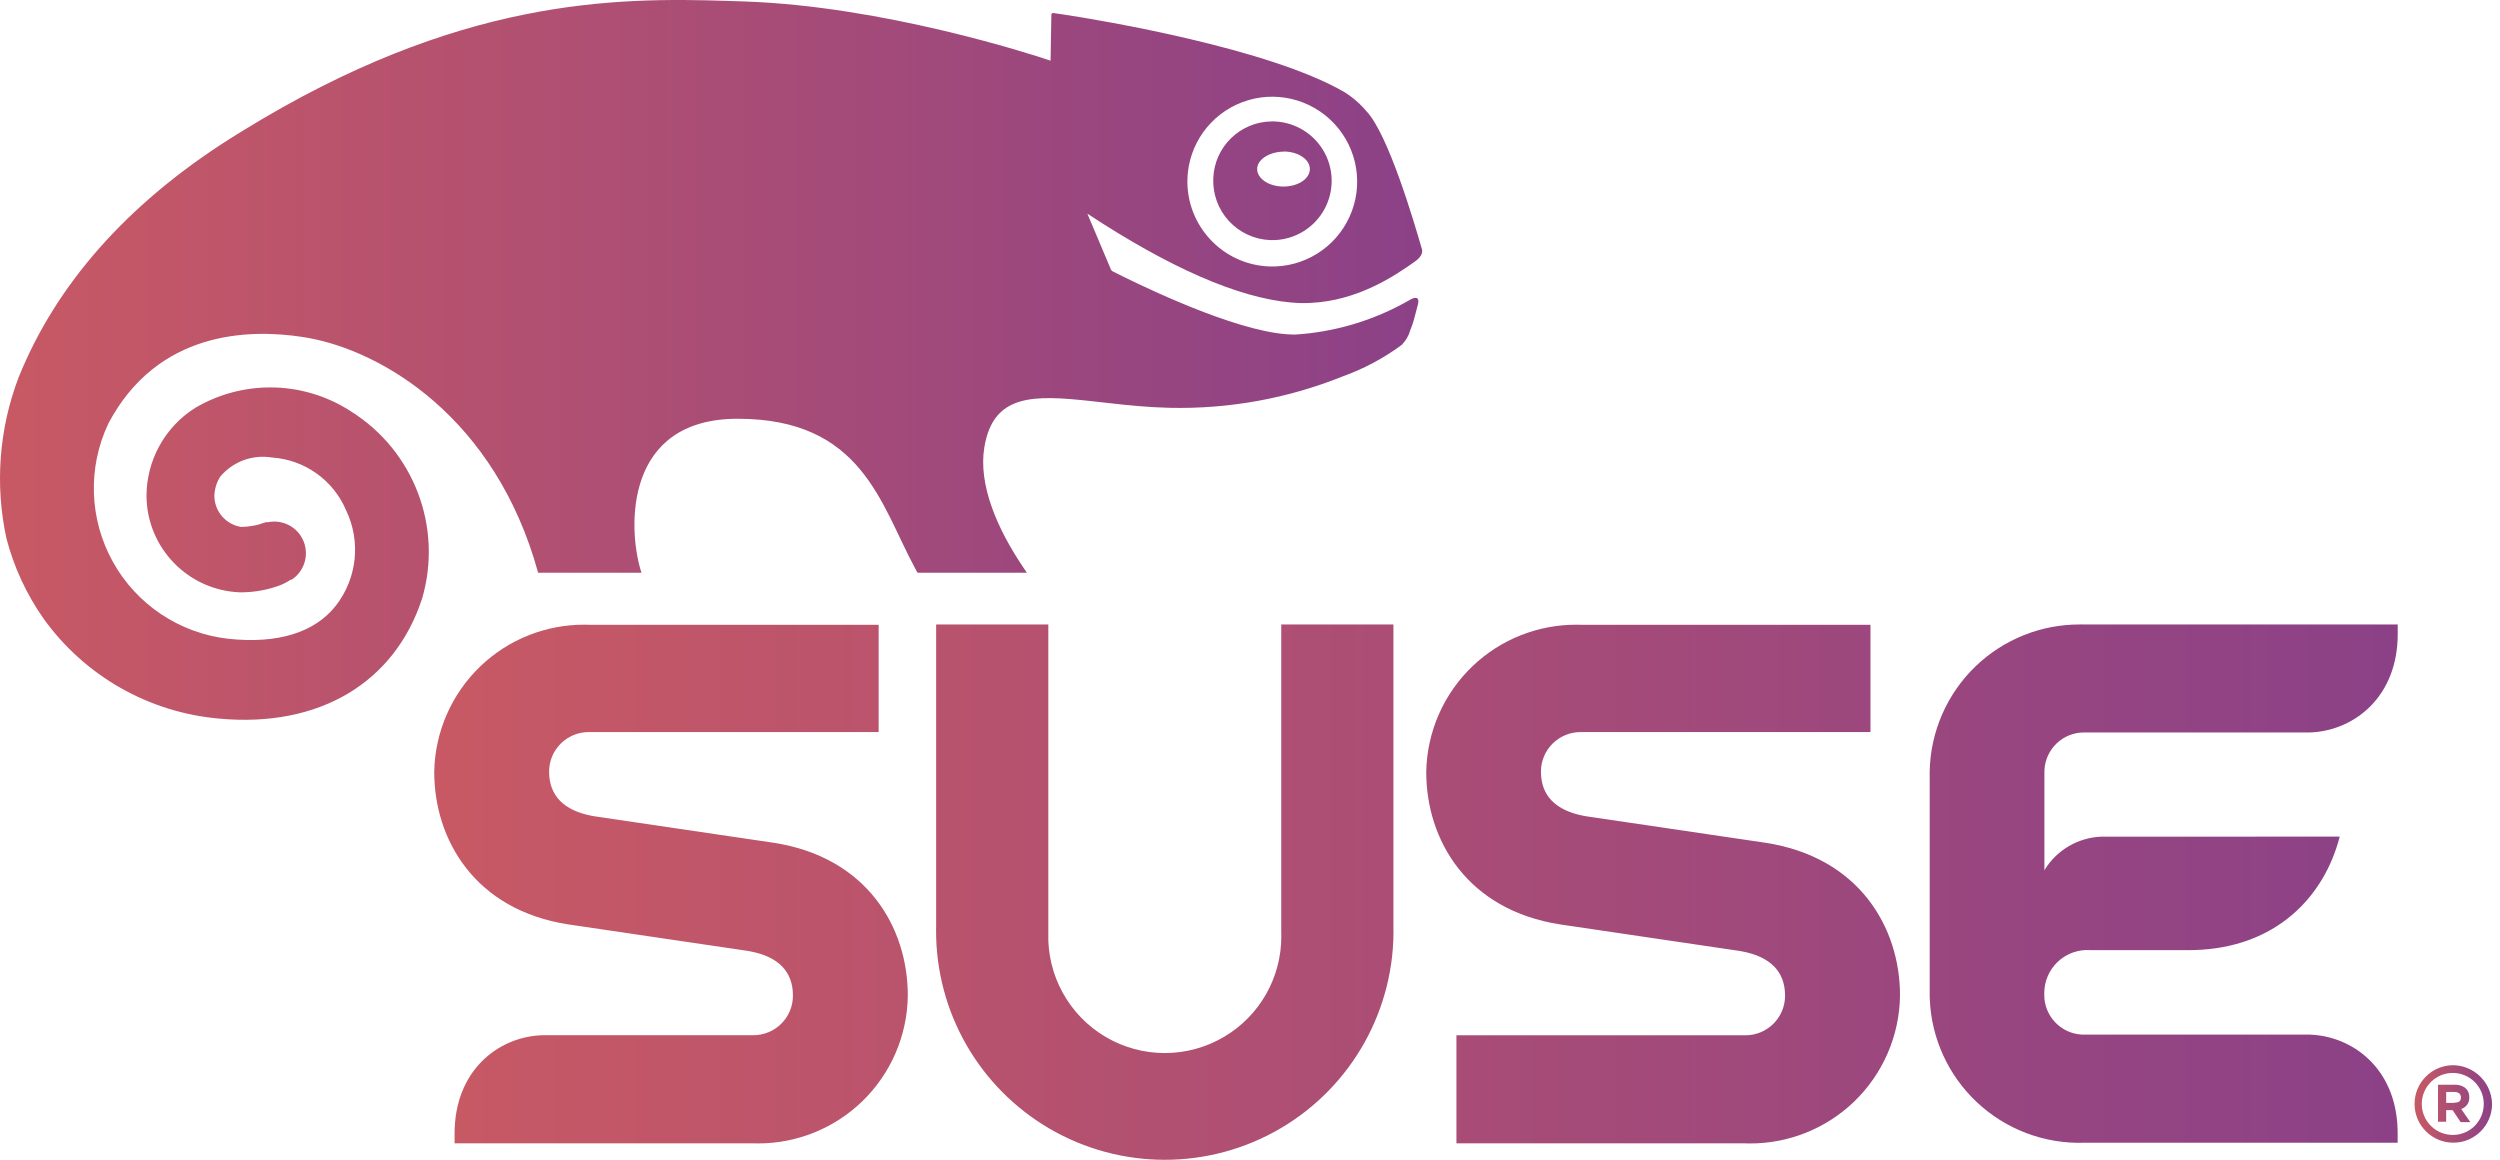
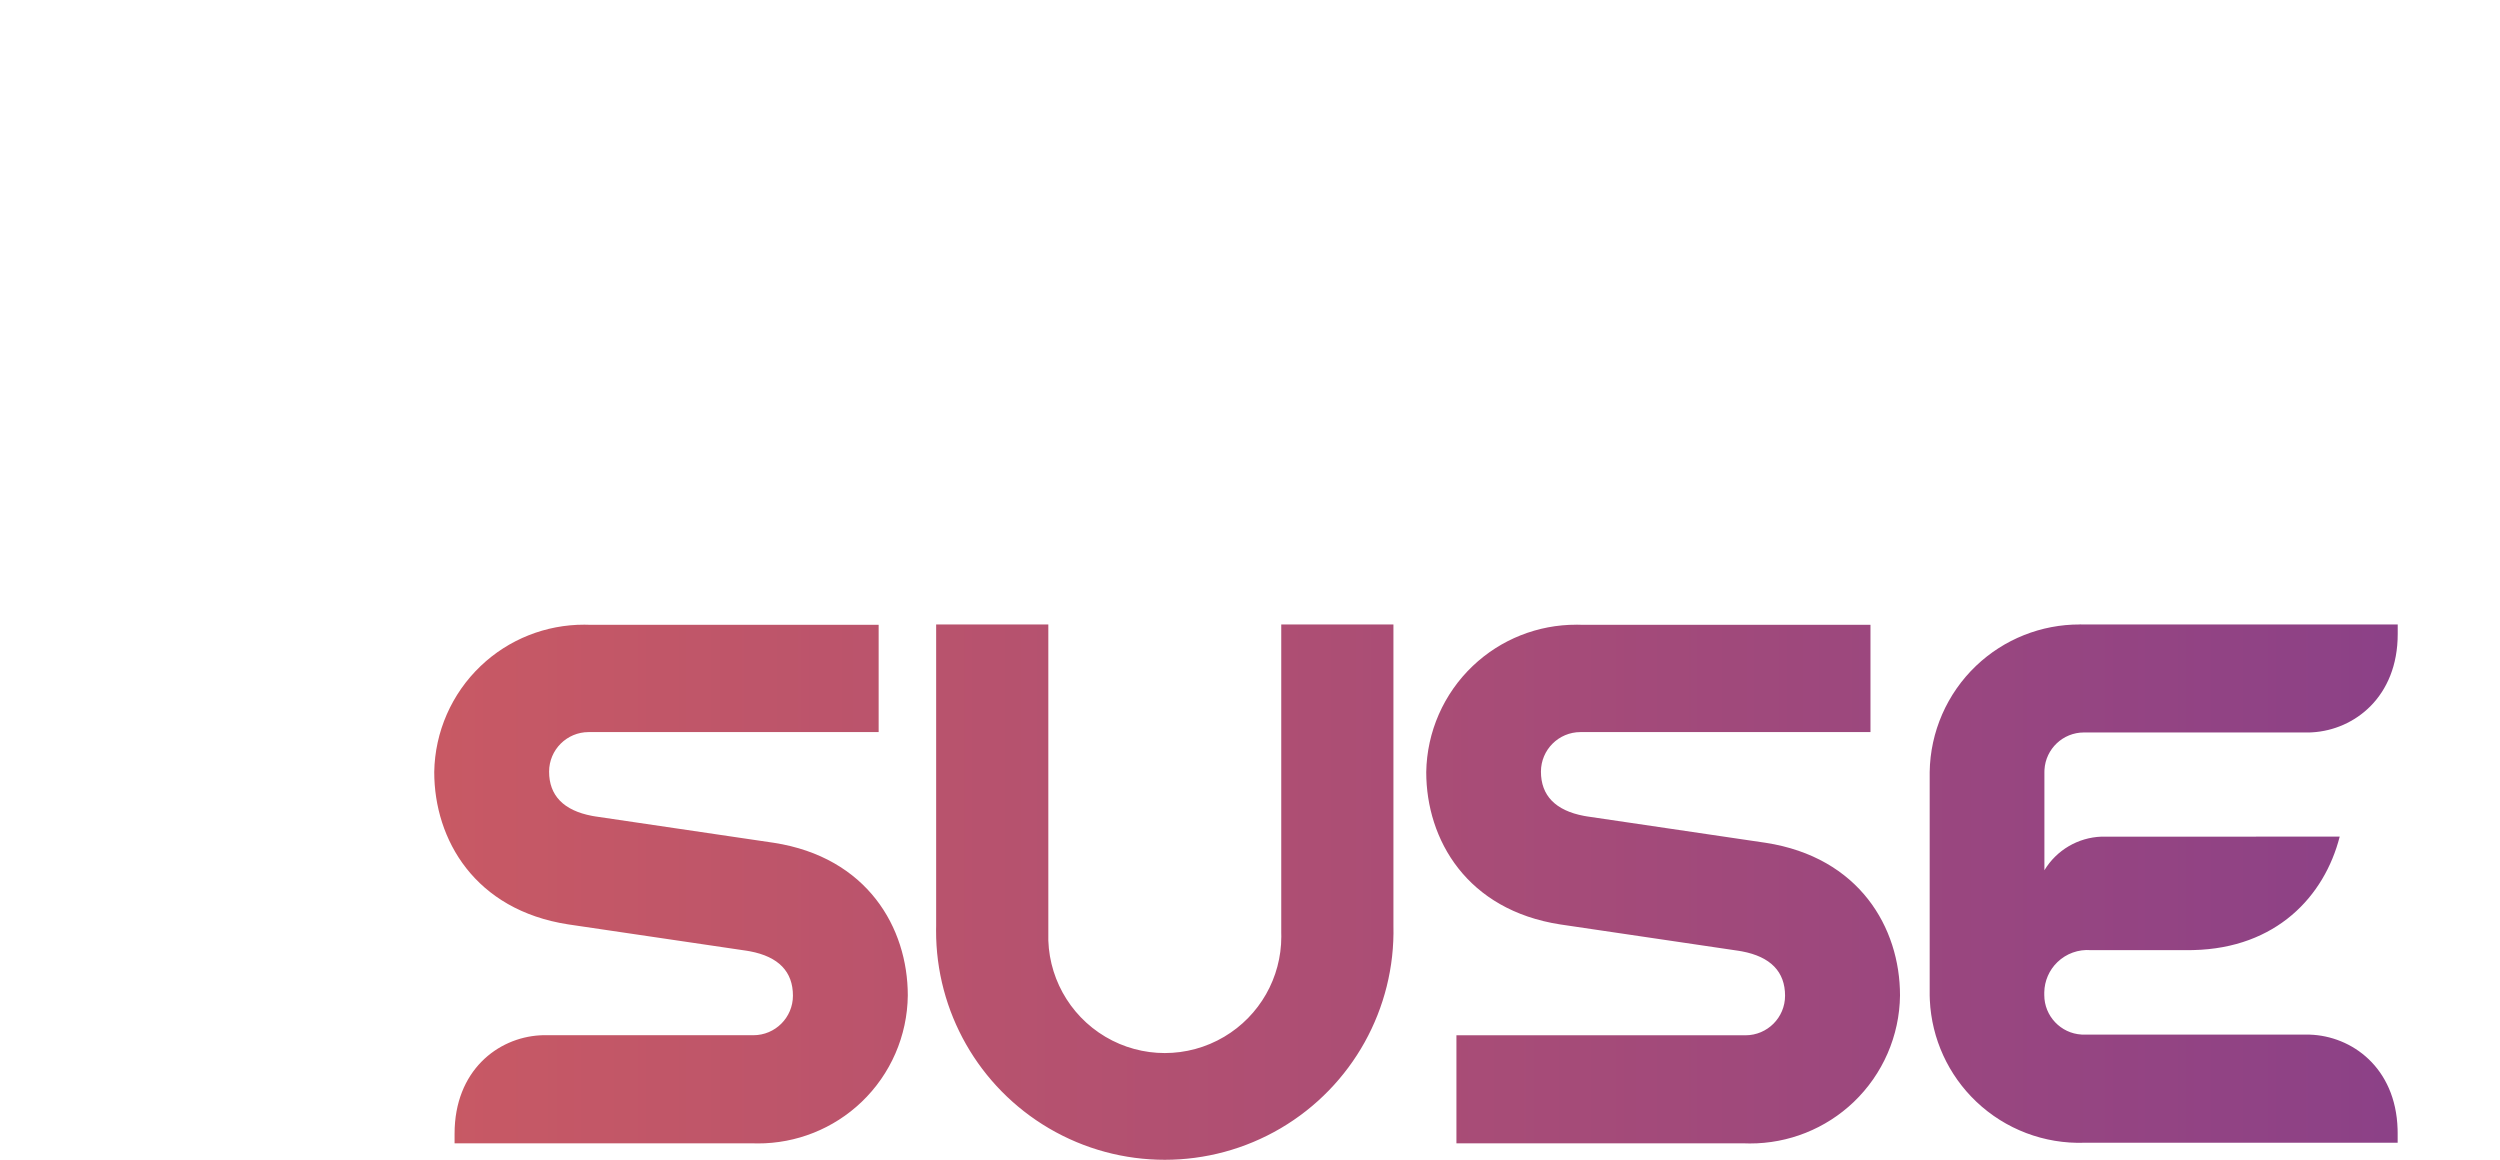
<svg xmlns="http://www.w3.org/2000/svg" fill="none" height="90" viewBox="0 0 194 90" width="194">
-   <path d="M190.315 82.659C191.987 82.659 193.349 83.995 193.383 85.667C193.383 87.32 192.05 88.663 190.397 88.672C188.744 88.682 187.391 87.358 187.369 85.706C187.348 84.053 188.662 82.693 190.315 82.659ZM190.341 83.261C189.015 83.256 187.938 84.326 187.931 85.652C187.924 86.923 188.901 87.968 190.15 88.063L190.31 88.07L190.496 88.065C191.007 88.034 191.493 87.838 191.885 87.508L192.028 87.378C192.485 86.925 192.742 86.308 192.739 85.664C192.739 84.338 191.667 83.264 190.341 83.261ZM189.189 84.174H190.479C191.128 84.174 191.554 84.486 191.609 85.008L191.614 85.125C191.648 85.505 191.437 85.86 191.096 86.015L190.99 86.056L191.696 87.08H190.949L190.324 86.148H189.823V87.049H189.189V84.174ZM190.457 84.735H189.823V85.585H190.467V85.565C190.794 85.565 190.968 85.454 190.968 85.166C190.968 84.912 190.806 84.769 190.554 84.742L190.455 84.737L190.457 84.735Z" fill="url(#paint0_linear_3726_11917)" />
  <path d="M81.35 48.461V72.368C81.239 75.669 82.938 78.769 85.779 80.454C88.62 82.138 92.156 82.138 94.997 80.454C97.751 78.823 99.43 75.863 99.43 72.678L99.425 72.368V48.461H108.13V71.826C108.285 78.266 104.938 84.285 99.384 87.552C93.83 90.816 86.943 90.816 81.391 87.552C75.946 84.35 72.624 78.503 72.64 72.204L72.645 71.826V48.461H81.35ZM45.35 48.475L45.708 48.483H68.183V56.81H45.679C43.985 56.81 42.61 58.185 42.61 59.879C42.61 61.732 43.733 62.894 45.95 63.313L46.202 63.356L60.051 65.401C67.295 66.526 70.445 71.979 70.445 77.247C70.412 80.374 69.117 83.355 66.857 85.514C64.683 87.59 61.791 88.74 58.795 88.73L58.435 88.723H35.275V87.975C35.275 83.077 38.629 80.534 41.889 80.342L42.097 80.333H58.464C60.158 80.333 61.532 78.958 61.532 77.264C61.532 75.401 60.419 74.239 58.193 73.82L57.941 73.777L44.091 71.732C36.858 70.616 33.697 65.164 33.697 59.908C33.748 56.791 35.048 53.826 37.306 51.677C39.476 49.61 42.359 48.468 45.347 48.475H45.35ZM122.338 48.475L122.696 48.483H145.149V56.81H122.646C120.952 56.81 119.577 58.185 119.577 59.879C119.577 61.732 120.7 62.894 122.917 63.313L123.168 63.356L137.018 65.401C144.281 66.526 147.441 71.979 147.441 77.247C147.405 80.374 146.108 83.355 143.848 85.516C141.672 87.593 138.78 88.742 135.782 88.733L135.421 88.725H113.019V80.338H135.452C137.146 80.338 138.521 78.963 138.521 77.269C138.521 75.406 137.398 74.244 135.172 73.825L134.92 73.782L121.08 71.737C113.837 70.621 110.676 65.169 110.676 59.913C110.727 56.793 112.029 53.826 114.289 51.677C116.462 49.61 119.347 48.468 122.338 48.478V48.475ZM161.385 48.454L161.746 48.461H186.063V49.197C186.063 54.085 182.699 56.638 179.437 56.829L179.228 56.839H161.715C160.081 56.839 158.745 58.117 158.651 59.728L158.646 59.91V67.531C159.59 65.967 161.257 64.992 163.072 64.924H163.322L181.561 64.922C180.375 69.552 176.649 73.578 170.197 73.726L169.829 73.731H162.24C161.284 73.656 160.342 73.997 159.653 74.663C159.016 75.277 158.653 76.119 158.636 76.998V77.218C158.639 78.852 159.917 80.188 161.528 80.282L161.71 80.287H179.224C182.488 80.386 185.91 82.83 186.053 87.619L186.058 87.929V88.677H161.763C158.646 88.784 155.616 87.634 153.356 85.485C151.183 83.418 149.895 80.597 149.755 77.61L149.743 77.252V59.913C149.789 56.793 151.086 53.821 153.344 51.667C155.517 49.598 158.402 48.451 161.393 48.459L161.385 48.454Z" fill="url(#paint1_linear_3726_11917)" />
-   <path d="M18.357 10.447L18.867 10.13C35.573 -0.153 47.647 -0.218 56.603 0.075L57.833 0.116C68.544 0.494 79.959 4.177 81.525 4.709L81.585 1.159C81.58 1.113 81.597 1.07 81.633 1.04C81.658 1.021 81.687 1.011 81.716 1.009L82.435 1.111C85.585 1.587 98.535 3.77 104.336 7.153C104.88 7.492 105.379 7.904 105.812 8.376L106.023 8.618C107.721 10.367 109.747 17.281 110.34 19.329C110.483 19.839 109.88 20.239 109.716 20.352L109.123 20.764C107.392 21.935 104.169 23.835 100.193 23.474C96.1 23.116 90.762 20.783 84.378 16.579L86.219 20.938L86.311 21.04L87.192 21.48C89.755 22.741 96.793 26.039 100.561 25.959C103.523 25.764 106.405 24.921 109.004 23.496L109.507 23.213C109.677 23.128 110.221 22.901 110.023 23.658L109.745 24.713C109.706 24.858 109.665 24.996 109.626 25.115L109.57 25.275L109.447 25.592C109.328 26.03 109.098 26.431 108.781 26.758C107.385 27.791 105.844 28.614 104.21 29.202C99.941 30.921 95.367 31.751 90.769 31.647C89.141 31.61 87.55 31.451 86.108 31.286L84.702 31.129C80.249 30.645 77.082 30.521 76.387 34.696C75.903 37.593 77.357 41.017 79.47 44.124L79.69 44.444H71.201L70.971 44.025C68.323 39.091 66.876 32.496 57.247 32.496C48.431 32.496 48.736 40.952 49.706 44.211L49.779 44.444H41.759C38.455 32.414 29.668 27.237 23.867 26.214L23.468 26.148C19.315 25.509 12.222 25.662 8.411 32.861C6.789 36.286 6.92 40.284 8.759 43.597C10.598 46.91 13.923 49.131 17.689 49.567C21.547 49.986 24.441 49.085 26.077 46.98C27.715 44.865 28.015 42.004 26.854 39.594C25.861 37.251 23.633 35.669 21.094 35.502C19.586 35.255 18.062 35.824 17.084 36.995C16.847 37.368 16.699 37.791 16.651 38.227L16.634 38.447L16.639 38.611C16.709 39.763 17.575 40.719 18.732 40.891C19.068 40.884 19.405 40.848 19.734 40.782L20.063 40.707L20.399 40.596L20.634 40.523H20.799C21.953 40.291 23.107 40.908 23.555 41.997C23.979 43.028 23.652 44.207 22.781 44.877L22.631 44.983H22.558L22.447 45.056C22.127 45.257 21.784 45.414 21.423 45.526C20.523 45.823 19.579 45.971 18.63 45.966C14.606 45.818 11.409 42.534 11.368 38.507C11.365 35.727 12.791 33.137 15.143 31.654C18.8 29.498 23.337 29.541 26.946 31.741L27.243 31.93C32.122 34.989 34.375 40.918 32.756 46.445C30.629 52.972 24.777 56.481 17.023 55.765C11.559 55.295 6.571 52.459 3.377 48.001C2.048 46.109 1.071 43.991 0.492 41.75C-0.403 37.593 -0.072 33.263 1.443 29.29C4.343 22.092 9.841 15.851 17.793 10.798L18.863 10.13L18.352 10.447H18.357ZM103.542 9.598C101.722 7.65 98.908 6.989 96.413 7.925C93.918 8.862 92.231 11.209 92.144 13.874C92.035 17.502 94.871 20.539 98.496 20.677C101.161 20.771 103.62 19.249 104.723 16.824C105.829 14.399 105.362 11.546 103.542 9.598ZM98.668 9.423H98.883C100.529 9.482 102.017 10.408 102.794 11.86C103.569 13.312 103.511 15.067 102.642 16.463C101.773 17.86 100.224 18.687 98.579 18.632C97.356 18.586 96.2 18.056 95.37 17.158C94.54 16.26 94.099 15.067 94.15 13.845C94.237 11.389 96.238 9.453 98.671 9.423H98.668ZM99.6 11.756L99.641 11.766C98.525 11.766 97.555 12.369 97.555 13.116C97.555 13.864 98.465 14.476 99.6 14.476C100.735 14.476 101.645 13.874 101.645 13.116C101.645 12.4 100.82 11.819 99.774 11.761L99.597 11.756H99.6Z" fill="url(#paint2_linear_3726_11917)" />
  <defs>
    <linearGradient gradientUnits="userSpaceOnUse" id="paint0_linear_3726_11917" x1="187.369" x2="193.383" y1="82.659" y2="82.659">
      <stop stop-color="#C85964" />
      <stop offset="0.996" stop-color="#8C4187" />
    </linearGradient>
    <linearGradient gradientUnits="userSpaceOnUse" id="paint1_linear_3726_11917" x1="33.697" x2="186.063" y1="48.454" y2="48.454">
      <stop stop-color="#C85964" />
      <stop offset="0.996" stop-color="#8C4187" />
    </linearGradient>
    <linearGradient gradientUnits="userSpaceOnUse" id="paint2_linear_3726_11917" x1="0" x2="110.362" y1="0" y2="0">
      <stop stop-color="#C85964" />
      <stop offset="0.996" stop-color="#8C4187" />
    </linearGradient>
  </defs>
</svg>